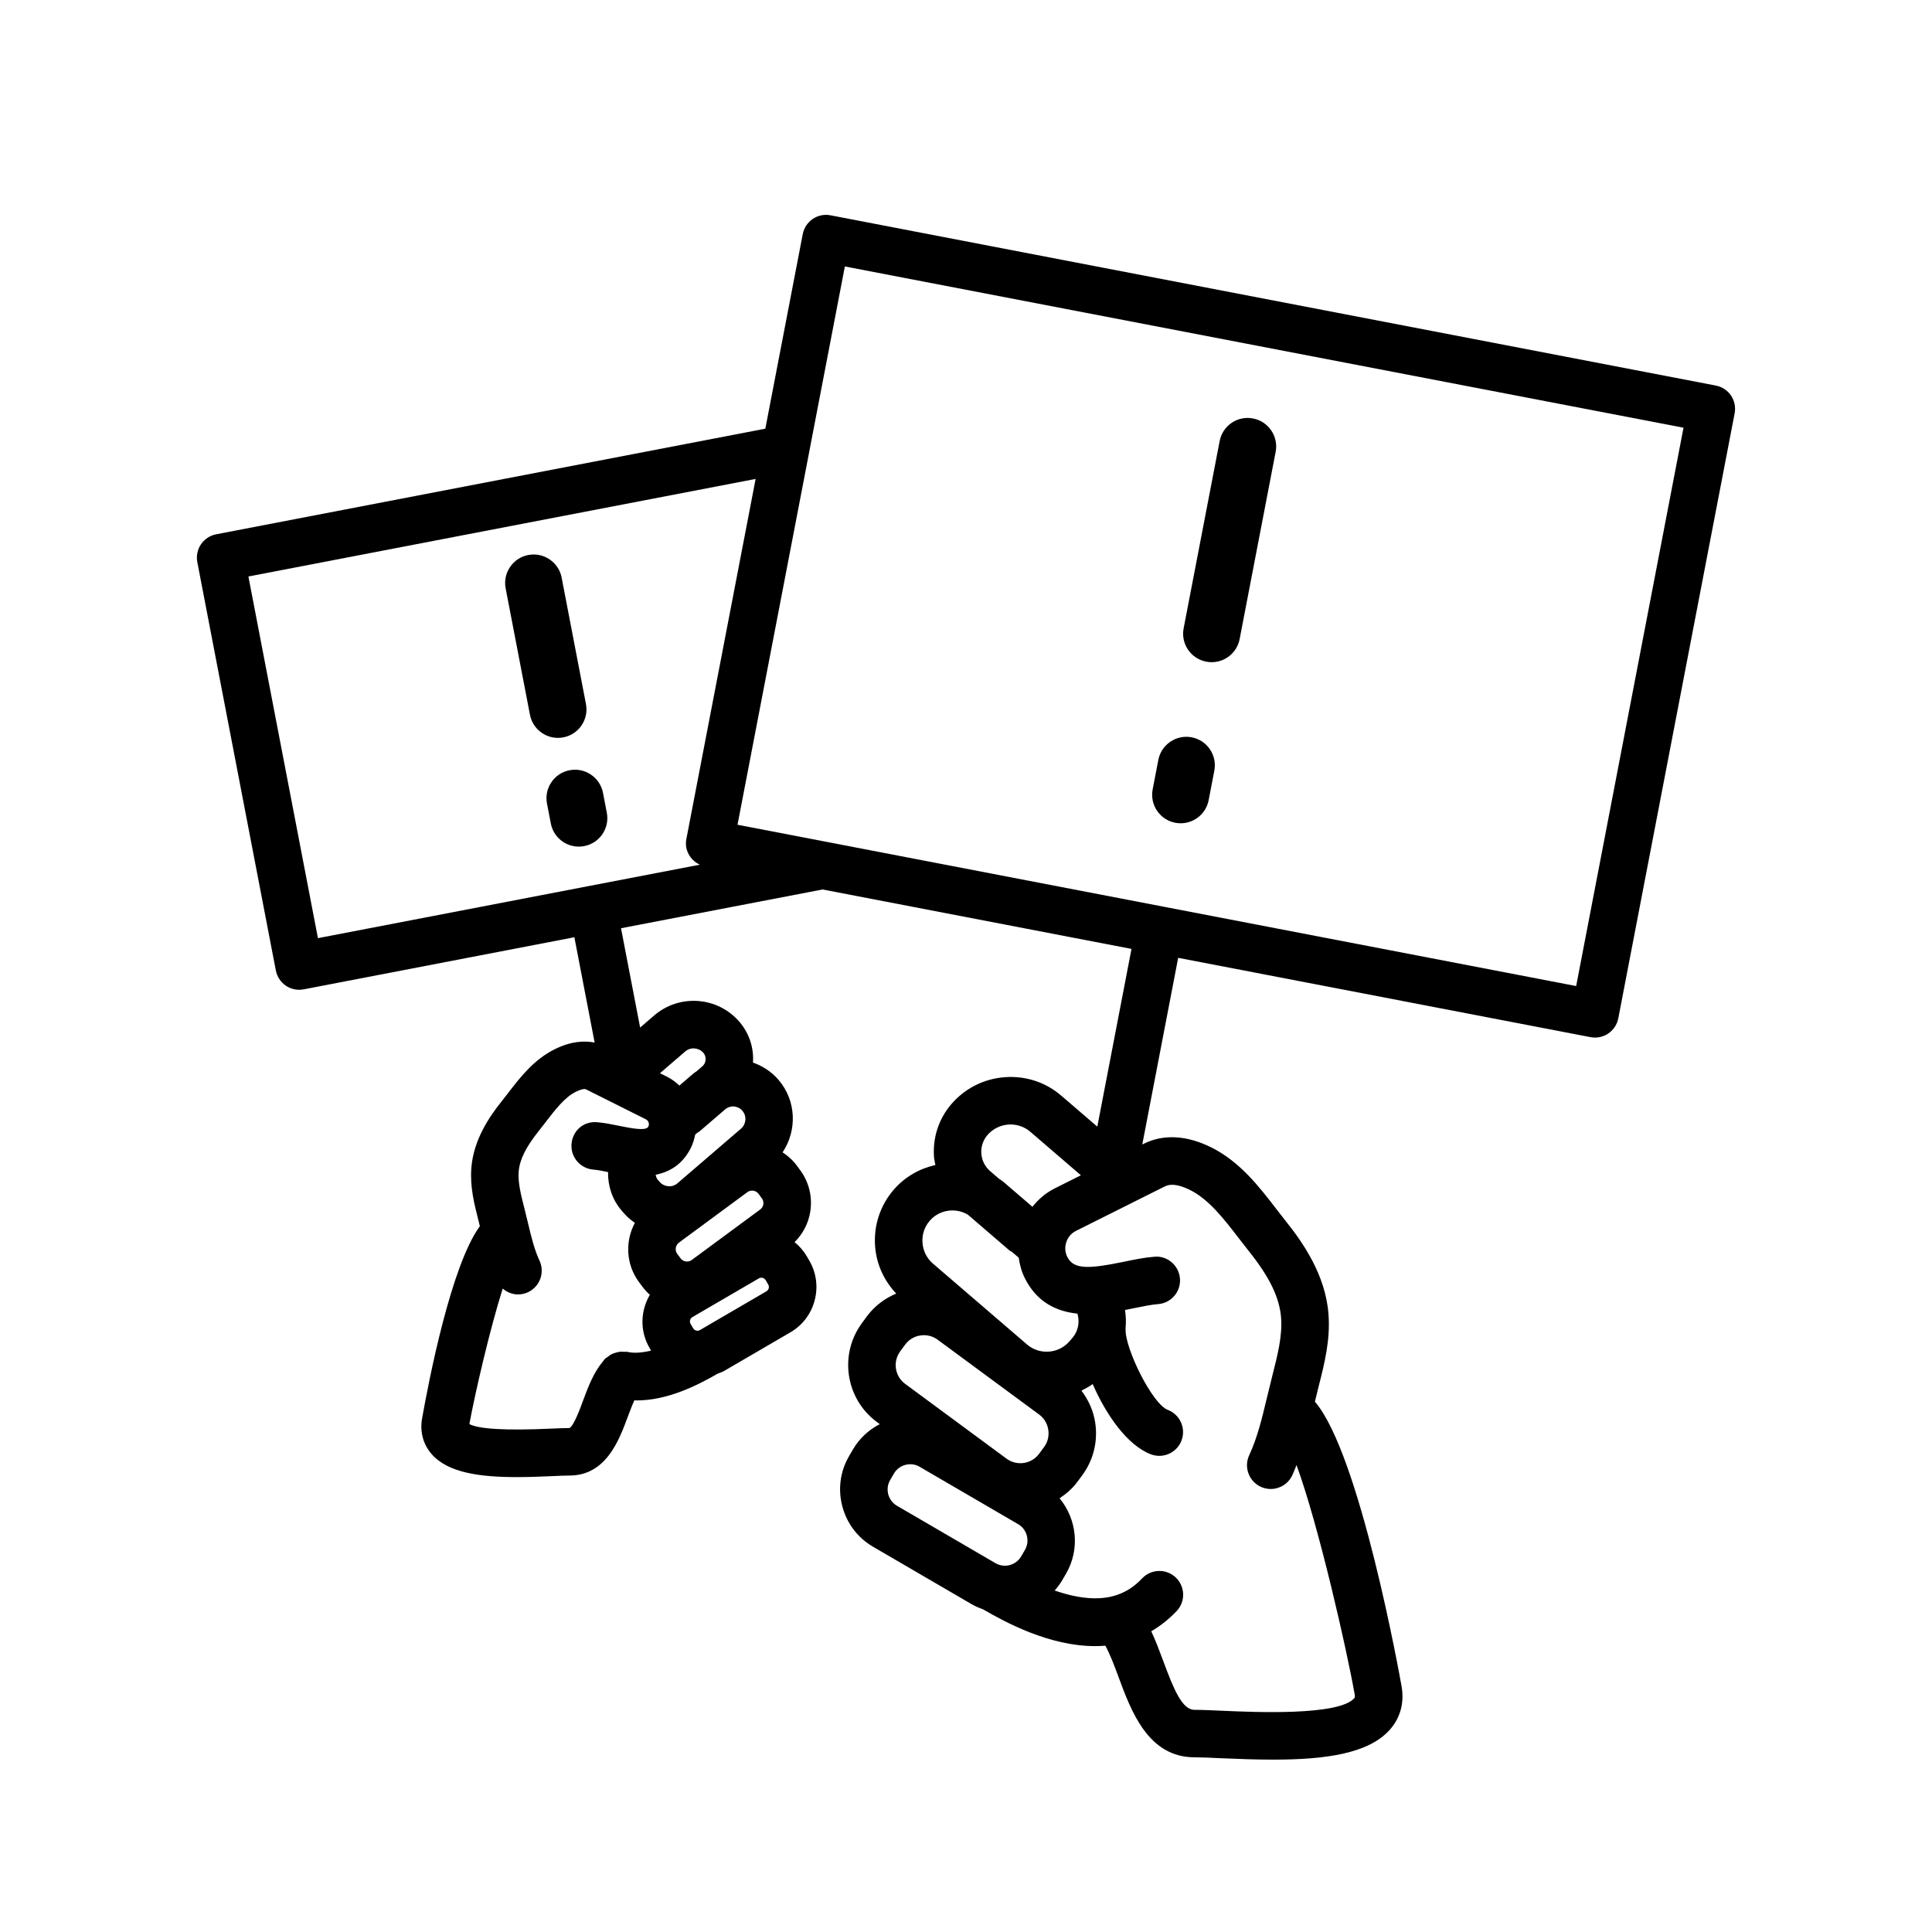
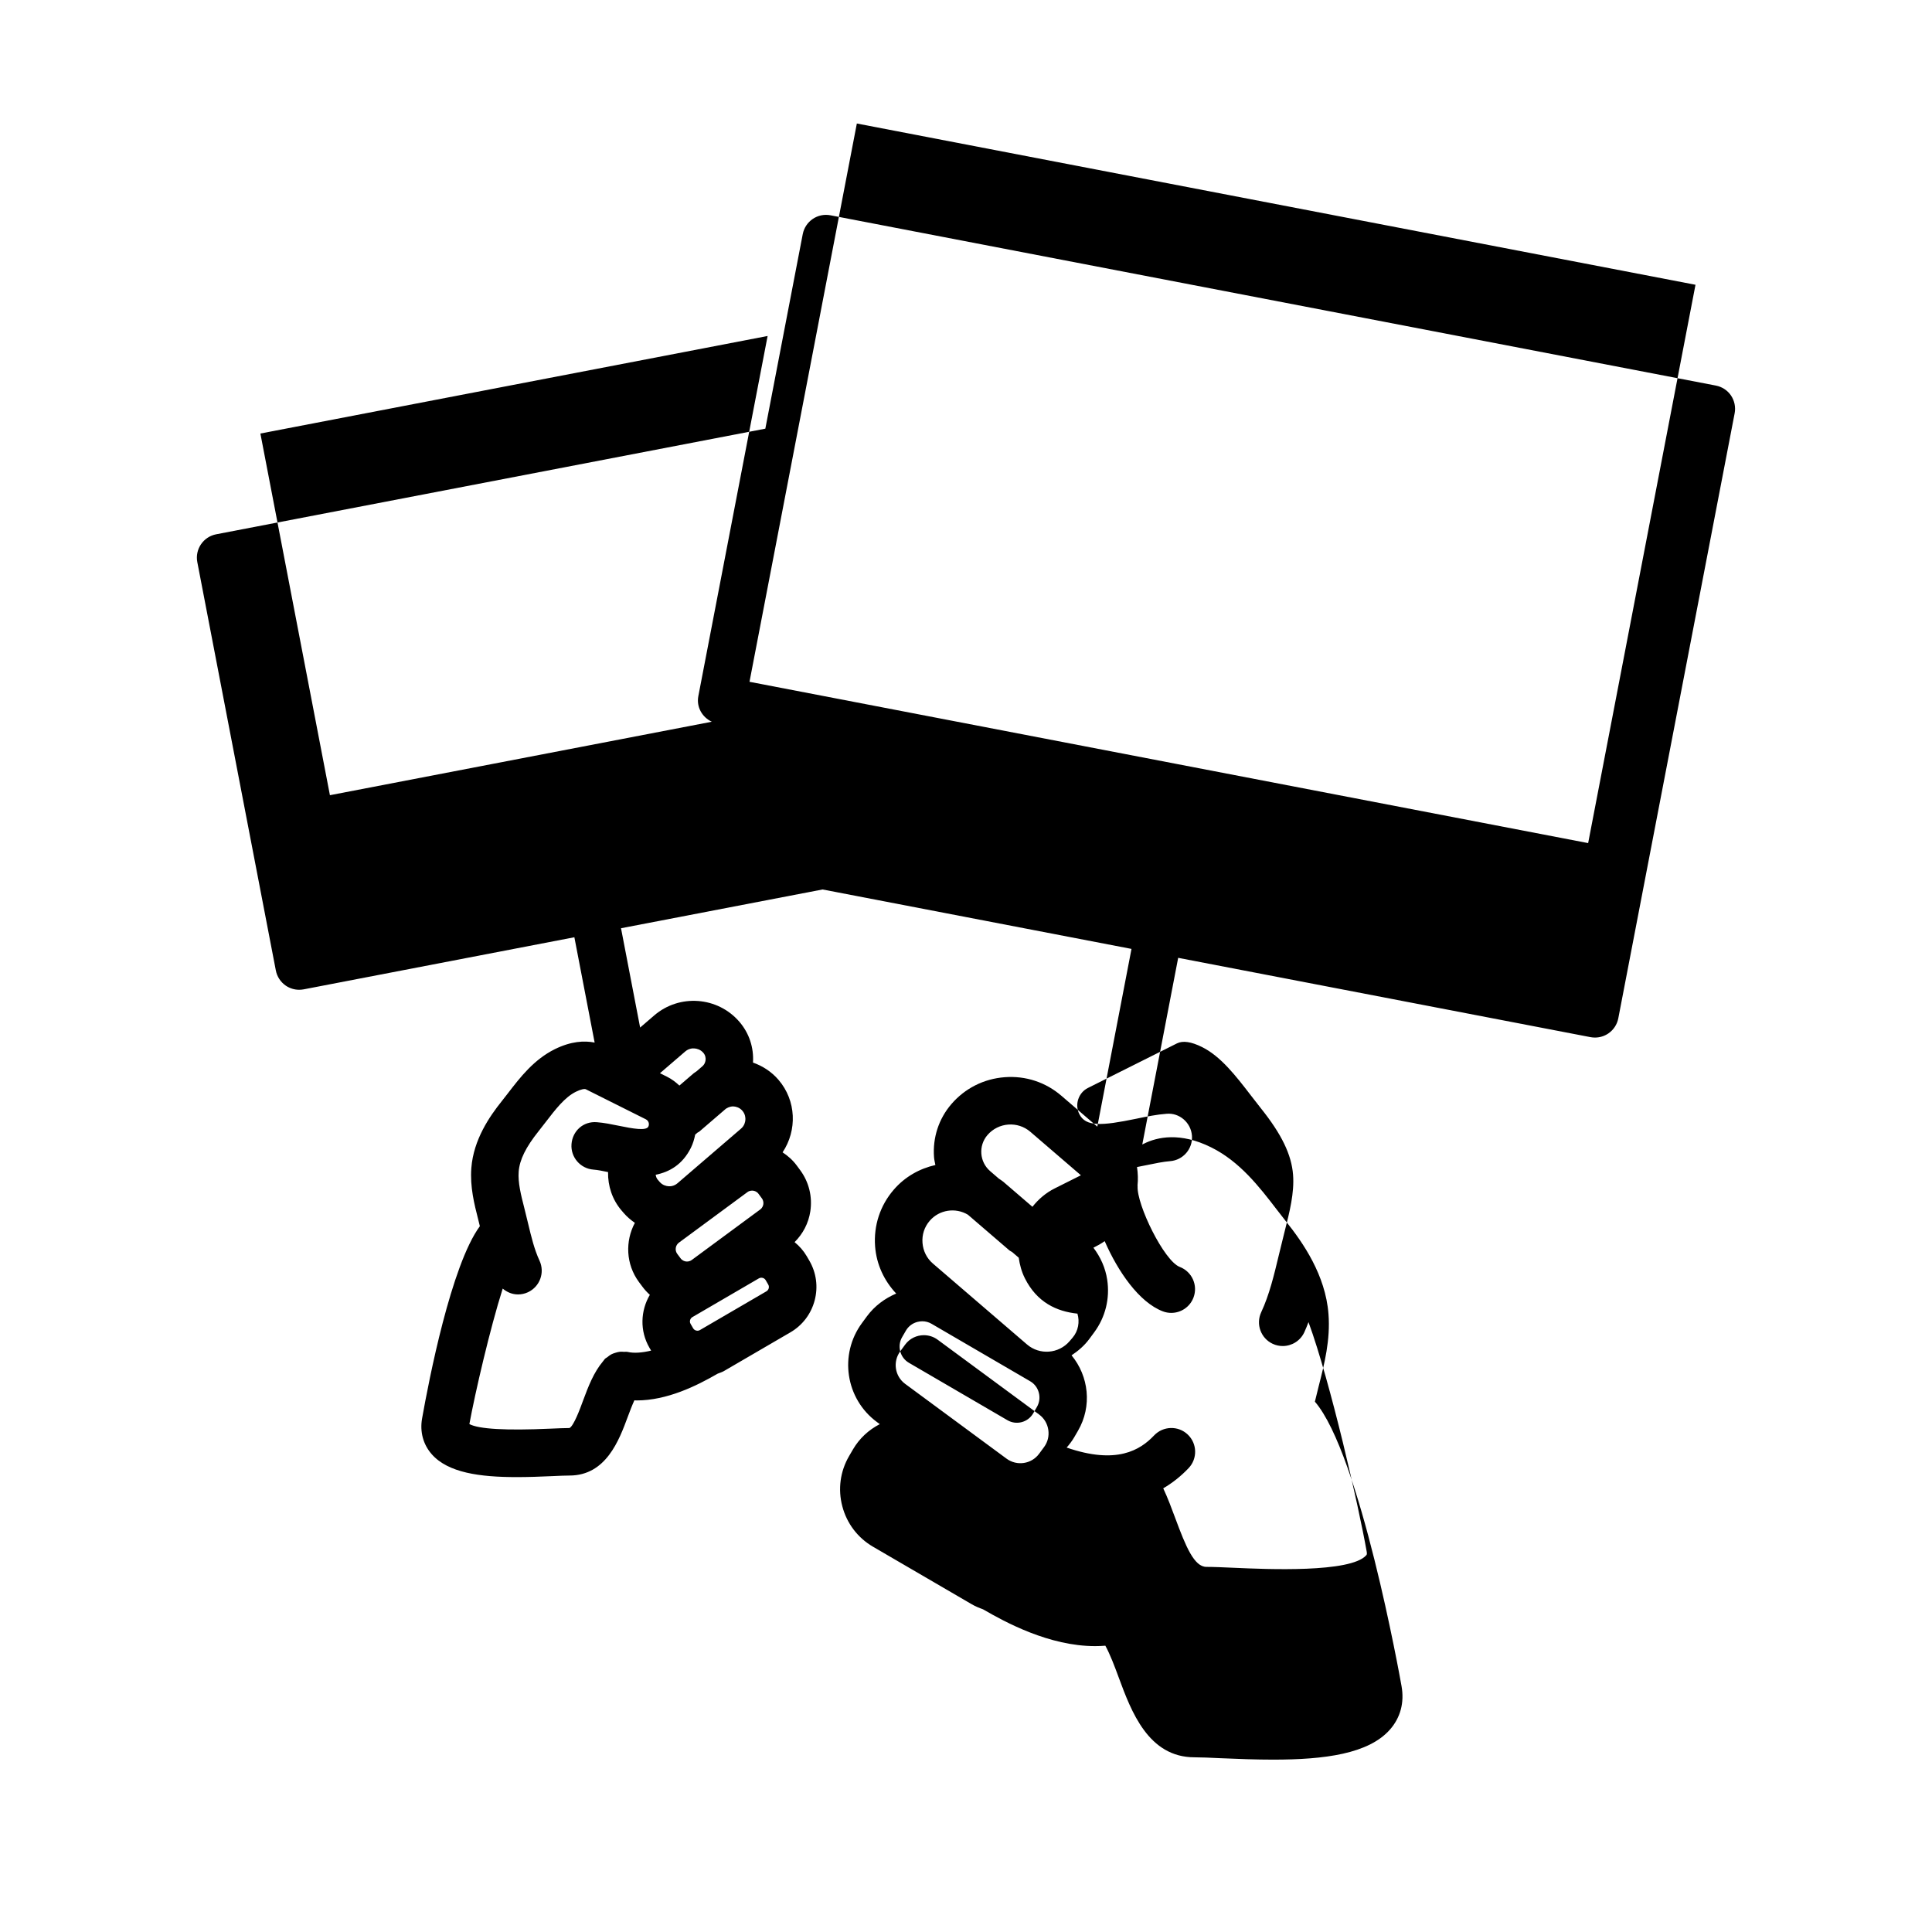
<svg xmlns="http://www.w3.org/2000/svg" fill="#000000" width="800px" height="800px" version="1.1" viewBox="144 144 512 512">
  <g>
-     <path d="m598.72 246.18-234.61-45.121c-3.426-0.672-6.715 1.582-7.375 4.992l-9.914 51.551-145.54 27.992c-3.414 0.66-5.648 3.961-4.992 7.375l20.812 108.22c0.316 1.637 1.27 3.082 2.648 4.027 1.055 0.711 2.281 1.082 3.531 1.082 0.398 0 0.797-0.039 1.188-0.109l71.746-13.809 5.371 27.91c-2.731-0.543-6.258-0.363-10.535 1.742-5.562 2.75-9.199 7.477-12.414 11.652-0.562 0.734-1.133 1.473-1.699 2.18-3.168 3.965-7.445 10.113-8.027 17.664-0.383 4.984 0.785 9.594 1.824 13.66l0.434 1.762c-7.602 10.352-13.508 40.793-15.312 50.965-0.621 3.516 0.289 6.879 2.551 9.457 4.316 4.922 12.727 6.074 22.52 6.074 3.039 0 6.207-0.109 9.43-0.258 1.832-0.086 3.41-0.156 4.559-0.156 9.691 0 13.16-9.375 15.457-15.582 0.527-1.426 1.133-3.012 1.742-4.352 0.203 0.004 0.402 0.031 0.605 0.031 8.055 0 15.84-3.836 21.473-7.094 0.543-0.227 1.102-0.371 1.629-0.676l17.645-10.277c3.199-1.863 5.481-4.875 6.43-8.469 0.945-3.598 0.441-7.34-1.422-10.539l-0.684-1.176c-0.848-1.449-1.949-2.68-3.215-3.719 2.207-2.203 3.688-5.008 4.168-8.16 0.59-3.891-0.367-7.773-2.691-10.922l-0.898-1.215c-1.059-1.438-2.352-2.574-3.762-3.5 3.883-5.809 3.672-13.695-1.098-19.234-1.828-2.125-4.16-3.637-6.746-4.555 0.25-3.965-1.012-7.793-3.602-10.809-5.75-6.68-15.871-7.441-22.566-1.691l-3.742 3.219-5.062-26.32 53.414-10.273 81.867 15.75-9.059 47.102-9.512-8.176c-4.172-3.598-9.473-5.344-15.027-4.926-5.516 0.414-10.531 2.941-14.125 7.117-3.367 3.91-4.996 8.918-4.609 14.086 0.055 0.711 0.23 1.387 0.359 2.07-4.16 0.938-8.082 3.102-11.062 6.578-3.582 4.156-5.324 9.48-4.914 14.977 0.359 4.766 2.379 9.094 5.594 12.508-2.984 1.27-5.703 3.25-7.766 6.039l-1.309 1.785c-6.137 8.316-4.359 20.082 3.961 26.219l0.766 0.562c-2.949 1.512-5.422 3.805-7.125 6.723l-1.012 1.738c-2.359 4.047-2.996 8.777-1.793 13.324 1.195 4.543 4.086 8.344 8.125 10.699l26.133 15.227c0.977 0.57 1.996 0.996 3.023 1.359 5.93 3.438 17.551 9.758 29.703 9.758 0.906 0 1.809-0.039 2.719-0.109 1.27 2.316 2.434 5.406 3.562 8.469 3.293 8.906 7.812 21.105 20.059 21.105 1.742 0 4.117 0.105 6.887 0.238 4.793 0.211 9.496 0.379 13.984 0.379 13.672 0 25.297-1.547 30.945-7.981 2.769-3.16 3.836-7.129 3.059-11.488-0.48-2.711-11.043-61.598-22.965-75.395l0.988-4.019c1.547-6.07 3.144-12.344 2.613-19.215-0.789-10.359-6.797-18.949-11.234-24.504-0.84-1.055-1.684-2.144-2.535-3.254-4.559-5.934-9.738-12.656-17.348-16.418-8.188-4.055-14.223-2.75-17.84-0.938l-0.387 0.191 9.512-49.465 109.27 21.02c0.398 0.074 0.789 0.109 1.188 0.109 1.25 0 2.481-0.371 3.531-1.082 1.379-0.941 2.336-2.387 2.648-4.027l30.832-160.32c0.316-1.641-0.035-3.34-0.969-4.727-0.918-1.355-2.363-2.312-4.004-2.625zm-269.38 197.69 7.043-6.055c0.801-0.52 1.629-0.66 2.07-0.594 0.523 0.039 1.512 0.238 2.293 1.148 0.777 0.906 0.828 1.914 0.785 2.434-0.039 0.52-0.242 1.516-1.145 2.293l-16.844 14.48c-0.906 0.777-1.93 0.852-2.434 0.785-0.523-0.039-1.516-0.242-2.293-1.145l-0.535-0.625c-0.312-0.363-0.441-0.812-0.516-1.266 3.637-0.742 7.082-2.664 9.32-7.125 0.562-1.129 0.906-2.312 1.148-3.516l0.629-0.539c0.156-0.109 0.332-0.148 0.477-0.277zm16.125 20.656-18.152 13.391c-0.609 0.441-1.25 0.43-1.57 0.379-0.324-0.051-0.938-0.223-1.391-0.84l-0.887-1.188c-0.676-0.922-0.473-2.266 0.449-2.949l18.156-13.391c0.598-0.449 1.23-0.418 1.562-0.379 0.328 0.051 0.945 0.227 1.379 0.82l0.898 1.215c0.441 0.598 0.43 1.238 0.379 1.566-0.055 0.328-0.223 0.93-0.824 1.375zm-50.547 57.918c-1.301 0-3.062 0.082-5.129 0.168-11.668 0.523-18.871 0.121-21.398-1.215 1.516-8.258 5.445-25.23 8.832-35.91 1.137 0.969 2.555 1.551 4.051 1.551 0.891 0 1.789-0.188 2.648-0.586 3.152-1.473 4.519-5.215 3.055-8.367-1.375-2.961-2.188-6.332-3.039-9.906l-1.004-4.098c-0.875-3.426-1.699-6.664-1.477-9.582 0.242-3.152 1.879-6.473 5.305-10.762 0.613-0.766 1.223-1.566 1.844-2.367 2.609-3.391 5.074-6.594 8.012-8.047 1.379-0.684 2.344-0.828 2.648-0.648l15.91 7.961c0.453 0.227 0.641 0.621 0.711 0.832 0.074 0.215 0.156 0.645-0.07 1.098-0.574 1.152-4.062 0.555-7.898-0.242-1.891-0.387-3.848-0.785-5.715-0.926-3.652-0.316-6.492 2.352-6.75 5.809-0.258 3.465 2.348 6.488 5.812 6.75 1.16 0.086 2.484 0.367 3.875 0.656-0.07 3.652 1.109 7.309 3.582 10.184l0.539 0.629c0.891 1.039 1.91 1.895 2.984 2.641-2.594 4.848-2.402 10.949 1.066 15.664 0.004 0.004 0.012 0.016 0.016 0.02l0.883 1.184c0.594 0.812 1.27 1.547 2.004 2.207-2.465 4.195-2.715 9.539-0.102 14.031l0.438 0.754c-2.367 0.555-4.5 0.746-6.231 0.344-0.336-0.074-0.66-0.004-0.992-0.023-0.336-0.023-0.66-0.055-0.996-0.023-0.457 0.047-0.875 0.156-1.309 0.297-0.359 0.109-0.695 0.223-1.027 0.398-0.379 0.203-0.695 0.457-1.027 0.73-0.215 0.176-0.48 0.266-0.676 0.48-0.156 0.168-0.273 0.367-0.418 0.539-0.031 0.039-0.059 0.074-0.09 0.117-2.438 2.891-3.875 6.629-5.234 10.293-0.867 2.371-2.492 6.769-3.633 7.367zm52.797-37.031c-0.066 0.238-0.223 0.578-0.594 0.793l-17.637 10.277c-0.613 0.359-1.438 0.137-1.789-0.469l-0.684-1.176v-0.004c-0.223-0.371-0.191-0.742-0.125-0.984 0.066-0.242 0.223-0.578 0.594-0.797l17.637-10.277c0.227-0.133 0.449-0.172 0.641-0.172 0.137 0 0.258 0.02 0.352 0.047 0.242 0.066 0.574 0.223 0.797 0.594l0.684 1.18c0.223 0.375 0.191 0.746 0.125 0.988zm-19.645-63.562c0.527 0.039 1.543 0.242 2.328 1.16 0.586 0.684 0.625 1.445 0.594 1.84s-0.18 1.145-0.867 1.734l-1.535 1.324c-0.258 0.195-0.543 0.344-0.789 0.551l-3.754 3.223c-0.961-0.898-2.016-1.707-3.223-2.312l-1.926-0.961 6.699-5.762c0.914-0.785 1.945-0.871 2.473-0.797zm77.609 22.957c2.906-3.375 8.016-3.769 11.391-0.855l13.383 11.508-6.918 3.465c-2.363 1.18-4.336 2.871-5.93 4.887l-7.754-6.664c-0.363-0.312-0.777-0.523-1.152-0.805l-2.293-1.977c-2.84-2.434-3.16-6.727-0.727-9.559zm-15.316 22.738c2.559-2.984 6.863-3.598 10.137-1.641l11.023 9.48c0.207 0.176 0.457 0.25 0.68 0.398l1.77 1.516c0.266 1.867 0.754 3.715 1.629 5.453 3.215 6.418 8.449 8.801 13.93 9.375 0.648 2.18 0.227 4.609-1.289 6.375l-0.801 0.938c-2.871 3.34-7.941 3.727-11.281 0.848l-24.945-21.445c-1.602-1.379-2.578-3.32-2.742-5.465-0.172-2.148 0.5-4.215 1.891-5.832zm-7.793 34.57 1.309-1.785c1.203-1.633 3.066-2.492 4.957-2.492 1.27 0 2.551 0.387 3.648 1.195l26.91 19.84c1.309 0.969 2.172 2.402 2.414 4.035 0.246 1.637-0.145 3.258-1.117 4.57 0 0.004-0.004 0.004-0.004 0.004l-1.316 1.785c-2.012 2.731-5.875 3.309-8.609 1.305l-26.898-19.84c-2.731-2.019-3.316-5.875-1.293-8.617zm-3.176 37.883c-0.336-1.289-0.16-2.625 0.504-3.762l1.012-1.742c0.664-1.133 1.738-1.949 3.031-2.289 0.43-0.109 0.867-0.172 1.293-0.172 0.867 0 1.715 0.227 2.469 0.672l26.133 15.227c1.133 0.66 1.949 1.738 2.289 3.031 0.336 1.289 0.16 2.625-0.5 3.762l-1.008 1.738c-1.395 2.371-4.438 3.168-6.805 1.793l-26.133-15.227c-1.125-0.66-1.945-1.738-2.285-3.031zm73.336-81.605c1.562-0.781 3.785-0.453 6.625 0.957 4.992 2.465 9.039 7.723 12.949 12.809 0.902 1.164 1.785 2.324 2.676 3.438 5.488 6.863 8.113 12.289 8.52 17.609 0.367 4.812-0.91 9.828-2.262 15.145l-1.492 6.074c-1.301 5.43-2.519 10.57-4.691 15.219-1.465 3.152-0.102 6.902 3.055 8.367 0.863 0.398 1.762 0.586 2.648 0.586 2.379 0 4.648-1.352 5.719-3.641 0.418-0.891 0.75-1.797 1.113-2.699 5.836 15.879 13.312 48.871 15.422 60.801 0.125 0.707 0.012 0.836-0.121 0.988-4.133 4.699-26.492 3.699-34.898 3.324-2.996-0.133-5.566-0.246-7.453-0.246-3.231 0-5.453-5.34-8.246-12.887-0.992-2.676-2.004-5.391-3.199-7.93 2.324-1.367 4.586-3.098 6.727-5.356 2.394-2.523 2.289-6.508-0.238-8.906-2.527-2.398-6.508-2.281-8.906 0.238-3.688 3.894-9.934 7.793-23.18 3.219 0.727-0.832 1.41-1.715 1.988-2.699l1.012-1.742c3.805-6.531 2.856-14.484-1.699-20 1.742-1.168 3.379-2.539 4.695-4.324l1.32-1.789c2.961-4.019 4.18-8.961 3.43-13.926-0.473-3.16-1.785-6.019-3.652-8.484 1.023-0.516 2.039-1.055 2.984-1.742 3.516 8.051 9.098 16.191 15.402 18.605 0.734 0.281 1.5 0.414 2.246 0.414 2.535 0 4.926-1.543 5.883-4.051 1.238-3.25-0.383-6.887-3.637-8.133-4.16-1.586-11.441-16.516-11.168-21.383 0.004-0.066-0.031-0.121-0.023-0.188 0.168-1.633 0.109-3.269-0.137-4.898 0.797-0.156 1.566-0.312 2.289-0.457 2.414-0.5 4.707-0.969 6.465-1.102 3.465-0.258 6.07-3.273 5.809-6.746-0.258-3.473-3.336-6.137-6.746-5.809-2.574 0.188-5.246 0.734-8.074 1.324-9.199 1.895-13.336 2.141-15.035-1.258-0.609-1.219-0.711-2.621-0.273-3.934 0.438-1.316 1.355-2.379 2.578-2.988zm-242.9-161.62 134.42-25.852-18.359 95.445c-0.555 2.887 1.023 5.594 3.566 6.785l-101.2 19.469zm351.87 108.54-109.27-21.016c-0.004 0-0.004 0-0.004-0.004 0-0.004-0.004 0-0.012 0l-89.047-17.129c-0.031-0.004-0.066-0.012-0.098-0.02l-23.82-4.578 18.898-98.262c0-0.012 0.004-0.023 0.004-0.035l9.547-49.656 222.25 42.738z" />
-     <path d="m463.67 319.35c0.484 0.098 0.957 0.137 1.438 0.137 3.547 0 6.715-2.516 7.41-6.133l9.543-49.609c0.789-4.098-1.895-8.062-5.992-8.848-4.117-0.801-8.062 1.895-8.848 5.992l-9.543 49.609c-0.797 4.106 1.891 8.066 5.992 8.852z" />
-     <path d="m455.46 362.04c0.484 0.098 0.957 0.137 1.438 0.137 3.547 0 6.715-2.516 7.41-6.133l1.5-7.801c0.789-4.098-1.895-8.062-5.992-8.848-4.07-0.789-8.062 1.891-8.848 5.992l-1.5 7.801c-0.793 4.102 1.891 8.066 5.992 8.852z" />
-     <path d="m293.29 339.41c4.098-0.785 6.785-4.746 5.992-8.848l-6.438-33.488c-0.785-4.102-4.777-6.781-8.848-5.992-4.098 0.785-6.785 4.746-5.992 8.848l6.438 33.484c0.699 3.617 3.867 6.133 7.414 6.133 0.477 0 0.957-0.047 1.434-0.137z" />
+     <path d="m598.72 246.18-234.61-45.121c-3.426-0.672-6.715 1.582-7.375 4.992l-9.914 51.551-145.54 27.992c-3.414 0.66-5.648 3.961-4.992 7.375l20.812 108.22c0.316 1.637 1.27 3.082 2.648 4.027 1.055 0.711 2.281 1.082 3.531 1.082 0.398 0 0.797-0.039 1.188-0.109l71.746-13.809 5.371 27.91c-2.731-0.543-6.258-0.363-10.535 1.742-5.562 2.75-9.199 7.477-12.414 11.652-0.562 0.734-1.133 1.473-1.699 2.18-3.168 3.965-7.445 10.113-8.027 17.664-0.383 4.984 0.785 9.594 1.824 13.66l0.434 1.762c-7.602 10.352-13.508 40.793-15.312 50.965-0.621 3.516 0.289 6.879 2.551 9.457 4.316 4.922 12.727 6.074 22.52 6.074 3.039 0 6.207-0.109 9.43-0.258 1.832-0.086 3.41-0.156 4.559-0.156 9.691 0 13.16-9.375 15.457-15.582 0.527-1.426 1.133-3.012 1.742-4.352 0.203 0.004 0.402 0.031 0.605 0.031 8.055 0 15.84-3.836 21.473-7.094 0.543-0.227 1.102-0.371 1.629-0.676l17.645-10.277c3.199-1.863 5.481-4.875 6.43-8.469 0.945-3.598 0.441-7.34-1.422-10.539l-0.684-1.176c-0.848-1.449-1.949-2.68-3.215-3.719 2.207-2.203 3.688-5.008 4.168-8.16 0.59-3.891-0.367-7.773-2.691-10.922l-0.898-1.215c-1.059-1.438-2.352-2.574-3.762-3.5 3.883-5.809 3.672-13.695-1.098-19.234-1.828-2.125-4.16-3.637-6.746-4.555 0.25-3.965-1.012-7.793-3.602-10.809-5.75-6.68-15.871-7.441-22.566-1.691l-3.742 3.219-5.062-26.32 53.414-10.273 81.867 15.75-9.059 47.102-9.512-8.176c-4.172-3.598-9.473-5.344-15.027-4.926-5.516 0.414-10.531 2.941-14.125 7.117-3.367 3.91-4.996 8.918-4.609 14.086 0.055 0.711 0.23 1.387 0.359 2.07-4.16 0.938-8.082 3.102-11.062 6.578-3.582 4.156-5.324 9.48-4.914 14.977 0.359 4.766 2.379 9.094 5.594 12.508-2.984 1.27-5.703 3.25-7.766 6.039l-1.309 1.785c-6.137 8.316-4.359 20.082 3.961 26.219l0.766 0.562c-2.949 1.512-5.422 3.805-7.125 6.723l-1.012 1.738c-2.359 4.047-2.996 8.777-1.793 13.324 1.195 4.543 4.086 8.344 8.125 10.699l26.133 15.227c0.977 0.57 1.996 0.996 3.023 1.359 5.93 3.438 17.551 9.758 29.703 9.758 0.906 0 1.809-0.039 2.719-0.109 1.27 2.316 2.434 5.406 3.562 8.469 3.293 8.906 7.812 21.105 20.059 21.105 1.742 0 4.117 0.105 6.887 0.238 4.793 0.211 9.496 0.379 13.984 0.379 13.672 0 25.297-1.547 30.945-7.981 2.769-3.16 3.836-7.129 3.059-11.488-0.48-2.711-11.043-61.598-22.965-75.395l0.988-4.019c1.547-6.07 3.144-12.344 2.613-19.215-0.789-10.359-6.797-18.949-11.234-24.504-0.84-1.055-1.684-2.144-2.535-3.254-4.559-5.934-9.738-12.656-17.348-16.418-8.188-4.055-14.223-2.75-17.84-0.938l-0.387 0.191 9.512-49.465 109.27 21.02c0.398 0.074 0.789 0.109 1.188 0.109 1.25 0 2.481-0.371 3.531-1.082 1.379-0.941 2.336-2.387 2.648-4.027l30.832-160.32c0.316-1.641-0.035-3.34-0.969-4.727-0.918-1.355-2.363-2.312-4.004-2.625zm-269.38 197.69 7.043-6.055c0.801-0.52 1.629-0.66 2.07-0.594 0.523 0.039 1.512 0.238 2.293 1.148 0.777 0.906 0.828 1.914 0.785 2.434-0.039 0.52-0.242 1.516-1.145 2.293l-16.844 14.48c-0.906 0.777-1.93 0.852-2.434 0.785-0.523-0.039-1.516-0.242-2.293-1.145l-0.535-0.625c-0.312-0.363-0.441-0.812-0.516-1.266 3.637-0.742 7.082-2.664 9.32-7.125 0.562-1.129 0.906-2.312 1.148-3.516l0.629-0.539c0.156-0.109 0.332-0.148 0.477-0.277zm16.125 20.656-18.152 13.391c-0.609 0.441-1.25 0.43-1.57 0.379-0.324-0.051-0.938-0.223-1.391-0.84l-0.887-1.188c-0.676-0.922-0.473-2.266 0.449-2.949l18.156-13.391c0.598-0.449 1.23-0.418 1.562-0.379 0.328 0.051 0.945 0.227 1.379 0.82l0.898 1.215c0.441 0.598 0.43 1.238 0.379 1.566-0.055 0.328-0.223 0.93-0.824 1.375zm-50.547 57.918c-1.301 0-3.062 0.082-5.129 0.168-11.668 0.523-18.871 0.121-21.398-1.215 1.516-8.258 5.445-25.23 8.832-35.91 1.137 0.969 2.555 1.551 4.051 1.551 0.891 0 1.789-0.188 2.648-0.586 3.152-1.473 4.519-5.215 3.055-8.367-1.375-2.961-2.188-6.332-3.039-9.906l-1.004-4.098c-0.875-3.426-1.699-6.664-1.477-9.582 0.242-3.152 1.879-6.473 5.305-10.762 0.613-0.766 1.223-1.566 1.844-2.367 2.609-3.391 5.074-6.594 8.012-8.047 1.379-0.684 2.344-0.828 2.648-0.648l15.91 7.961c0.453 0.227 0.641 0.621 0.711 0.832 0.074 0.215 0.156 0.645-0.07 1.098-0.574 1.152-4.062 0.555-7.898-0.242-1.891-0.387-3.848-0.785-5.715-0.926-3.652-0.316-6.492 2.352-6.75 5.809-0.258 3.465 2.348 6.488 5.812 6.75 1.16 0.086 2.484 0.367 3.875 0.656-0.07 3.652 1.109 7.309 3.582 10.184l0.539 0.629c0.891 1.039 1.91 1.895 2.984 2.641-2.594 4.848-2.402 10.949 1.066 15.664 0.004 0.004 0.012 0.016 0.016 0.02l0.883 1.184c0.594 0.812 1.27 1.547 2.004 2.207-2.465 4.195-2.715 9.539-0.102 14.031l0.438 0.754c-2.367 0.555-4.5 0.746-6.231 0.344-0.336-0.074-0.66-0.004-0.992-0.023-0.336-0.023-0.66-0.055-0.996-0.023-0.457 0.047-0.875 0.156-1.309 0.297-0.359 0.109-0.695 0.223-1.027 0.398-0.379 0.203-0.695 0.457-1.027 0.73-0.215 0.176-0.48 0.266-0.676 0.48-0.156 0.168-0.273 0.367-0.418 0.539-0.031 0.039-0.059 0.074-0.09 0.117-2.438 2.891-3.875 6.629-5.234 10.293-0.867 2.371-2.492 6.769-3.633 7.367zm52.797-37.031c-0.066 0.238-0.223 0.578-0.594 0.793l-17.637 10.277c-0.613 0.359-1.438 0.137-1.789-0.469l-0.684-1.176v-0.004c-0.223-0.371-0.191-0.742-0.125-0.984 0.066-0.242 0.223-0.578 0.594-0.797l17.637-10.277c0.227-0.133 0.449-0.172 0.641-0.172 0.137 0 0.258 0.02 0.352 0.047 0.242 0.066 0.574 0.223 0.797 0.594l0.684 1.18c0.223 0.375 0.191 0.746 0.125 0.988zm-19.645-63.562c0.527 0.039 1.543 0.242 2.328 1.16 0.586 0.684 0.625 1.445 0.594 1.84s-0.18 1.145-0.867 1.734l-1.535 1.324c-0.258 0.195-0.543 0.344-0.789 0.551l-3.754 3.223c-0.961-0.898-2.016-1.707-3.223-2.312l-1.926-0.961 6.699-5.762c0.914-0.785 1.945-0.871 2.473-0.797zm77.609 22.957c2.906-3.375 8.016-3.769 11.391-0.855l13.383 11.508-6.918 3.465c-2.363 1.18-4.336 2.871-5.93 4.887l-7.754-6.664c-0.363-0.312-0.777-0.523-1.152-0.805l-2.293-1.977c-2.84-2.434-3.16-6.727-0.727-9.559zm-15.316 22.738c2.559-2.984 6.863-3.598 10.137-1.641l11.023 9.48c0.207 0.176 0.457 0.25 0.68 0.398l1.77 1.516c0.266 1.867 0.754 3.715 1.629 5.453 3.215 6.418 8.449 8.801 13.93 9.375 0.648 2.18 0.227 4.609-1.289 6.375l-0.801 0.938c-2.871 3.34-7.941 3.727-11.281 0.848l-24.945-21.445c-1.602-1.379-2.578-3.32-2.742-5.465-0.172-2.148 0.5-4.215 1.891-5.832zm-7.793 34.57 1.309-1.785c1.203-1.633 3.066-2.492 4.957-2.492 1.27 0 2.551 0.387 3.648 1.195l26.91 19.84c1.309 0.969 2.172 2.402 2.414 4.035 0.246 1.637-0.145 3.258-1.117 4.57 0 0.004-0.004 0.004-0.004 0.004l-1.316 1.785c-2.012 2.731-5.875 3.309-8.609 1.305l-26.898-19.84c-2.731-2.019-3.316-5.875-1.293-8.617zc-0.336-1.289-0.16-2.625 0.504-3.762l1.012-1.742c0.664-1.133 1.738-1.949 3.031-2.289 0.43-0.109 0.867-0.172 1.293-0.172 0.867 0 1.715 0.227 2.469 0.672l26.133 15.227c1.133 0.66 1.949 1.738 2.289 3.031 0.336 1.289 0.16 2.625-0.5 3.762l-1.008 1.738c-1.395 2.371-4.438 3.168-6.805 1.793l-26.133-15.227c-1.125-0.66-1.945-1.738-2.285-3.031zm73.336-81.605c1.562-0.781 3.785-0.453 6.625 0.957 4.992 2.465 9.039 7.723 12.949 12.809 0.902 1.164 1.785 2.324 2.676 3.438 5.488 6.863 8.113 12.289 8.52 17.609 0.367 4.812-0.91 9.828-2.262 15.145l-1.492 6.074c-1.301 5.43-2.519 10.57-4.691 15.219-1.465 3.152-0.102 6.902 3.055 8.367 0.863 0.398 1.762 0.586 2.648 0.586 2.379 0 4.648-1.352 5.719-3.641 0.418-0.891 0.75-1.797 1.113-2.699 5.836 15.879 13.312 48.871 15.422 60.801 0.125 0.707 0.012 0.836-0.121 0.988-4.133 4.699-26.492 3.699-34.898 3.324-2.996-0.133-5.566-0.246-7.453-0.246-3.231 0-5.453-5.34-8.246-12.887-0.992-2.676-2.004-5.391-3.199-7.93 2.324-1.367 4.586-3.098 6.727-5.356 2.394-2.523 2.289-6.508-0.238-8.906-2.527-2.398-6.508-2.281-8.906 0.238-3.688 3.894-9.934 7.793-23.18 3.219 0.727-0.832 1.41-1.715 1.988-2.699l1.012-1.742c3.805-6.531 2.856-14.484-1.699-20 1.742-1.168 3.379-2.539 4.695-4.324l1.32-1.789c2.961-4.019 4.18-8.961 3.43-13.926-0.473-3.16-1.785-6.019-3.652-8.484 1.023-0.516 2.039-1.055 2.984-1.742 3.516 8.051 9.098 16.191 15.402 18.605 0.734 0.281 1.5 0.414 2.246 0.414 2.535 0 4.926-1.543 5.883-4.051 1.238-3.25-0.383-6.887-3.637-8.133-4.16-1.586-11.441-16.516-11.168-21.383 0.004-0.066-0.031-0.121-0.023-0.188 0.168-1.633 0.109-3.269-0.137-4.898 0.797-0.156 1.566-0.312 2.289-0.457 2.414-0.5 4.707-0.969 6.465-1.102 3.465-0.258 6.07-3.273 5.809-6.746-0.258-3.473-3.336-6.137-6.746-5.809-2.574 0.188-5.246 0.734-8.074 1.324-9.199 1.895-13.336 2.141-15.035-1.258-0.609-1.219-0.711-2.621-0.273-3.934 0.438-1.316 1.355-2.379 2.578-2.988zm-242.9-161.62 134.42-25.852-18.359 95.445c-0.555 2.887 1.023 5.594 3.566 6.785l-101.2 19.469zm351.87 108.54-109.27-21.016c-0.004 0-0.004 0-0.004-0.004 0-0.004-0.004 0-0.012 0l-89.047-17.129c-0.031-0.004-0.066-0.012-0.098-0.02l-23.82-4.578 18.898-98.262c0-0.012 0.004-0.023 0.004-0.035l9.547-49.656 222.25 42.738z" />
    <path d="m303.8 354.11c-0.785-4.102-4.793-6.781-8.848-5.992-4.098 0.785-6.785 4.746-5.992 8.848l1.012 5.266c0.695 3.617 3.863 6.133 7.41 6.133 0.48 0 0.953-0.047 1.438-0.137 4.098-0.785 6.785-4.746 5.992-8.848z" />
  </g>
</svg>